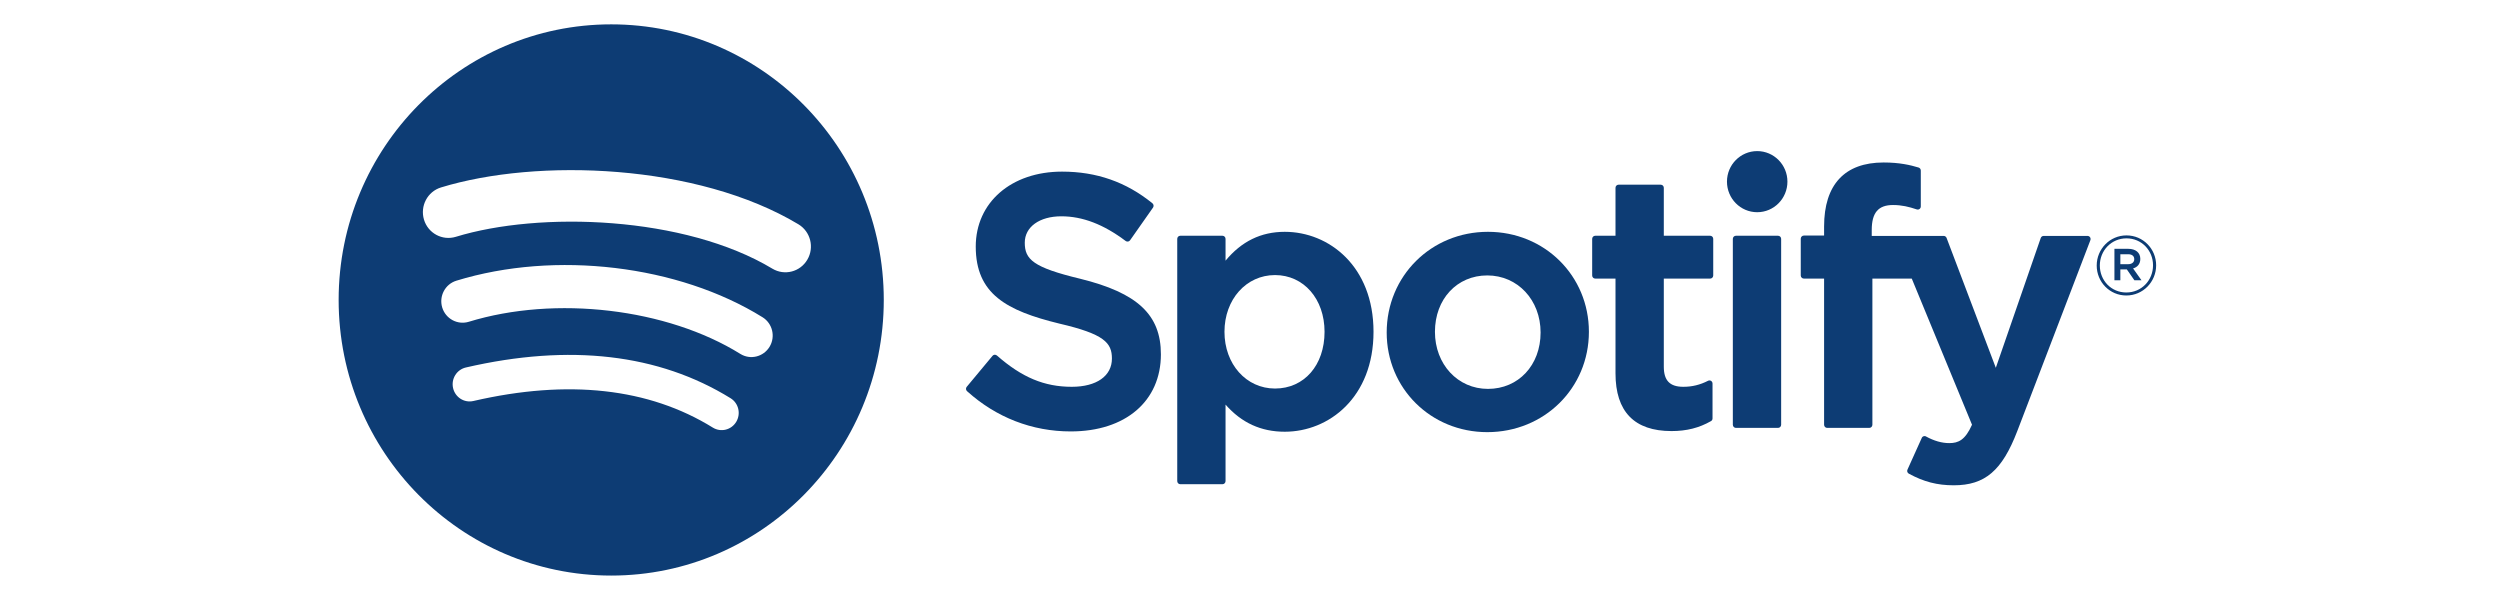
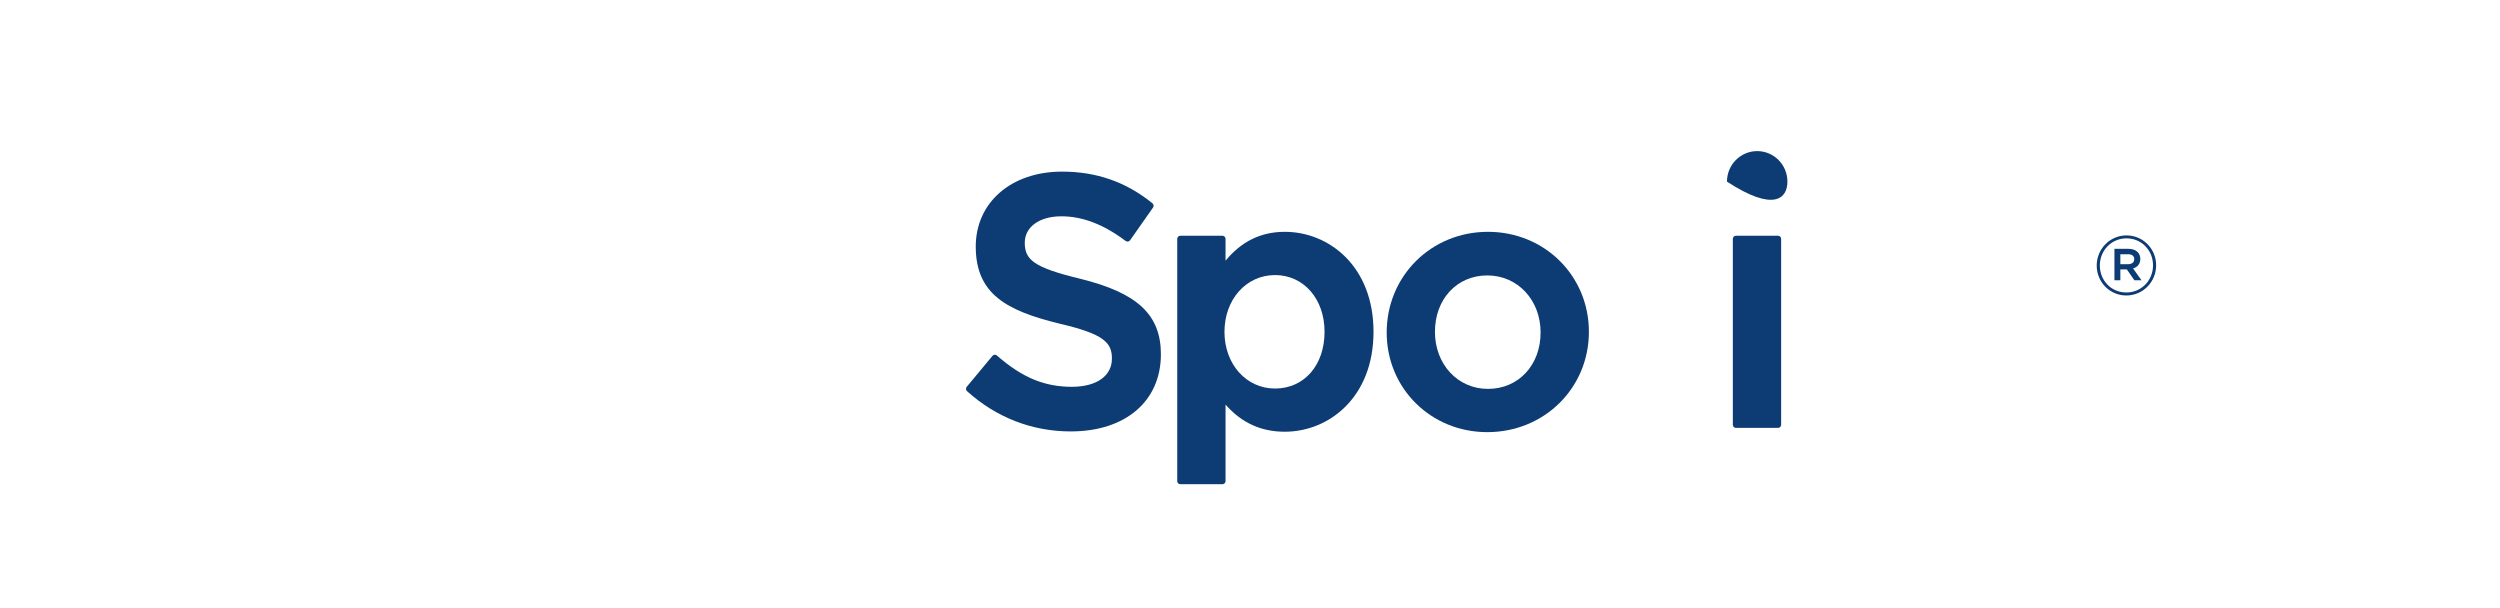
<svg xmlns="http://www.w3.org/2000/svg" width="255" zoomAndPan="magnify" viewBox="0 0 191.25 46.5" height="62" preserveAspectRatio="xMidYMid meet" version="1.0">
  <defs>
    <clipPath id="2caf7ad79d">
-       <path d="M 25.559 1.863 L 68 1.863 L 68 44.156 L 25.559 44.156 Z M 25.559 1.863 " clip-rule="nonzero" />
-     </clipPath>
+       </clipPath>
  </defs>
  <g clip-path="url(#2caf7ad79d)">
-     <path fill="#0d3c74" d="M 46.758 1.863 C 35.242 1.863 25.906 11.301 25.906 22.945 C 25.906 34.59 35.242 44.031 46.758 44.031 C 58.273 44.031 67.609 34.59 67.609 22.945 C 67.609 11.301 58.273 1.863 46.758 1.863 M 56.32 32.273 C 55.945 32.895 55.145 33.09 54.531 32.711 C 49.637 29.684 43.473 29 36.215 30.676 C 35.516 30.84 34.82 30.395 34.66 29.688 C 34.5 28.98 34.938 28.277 35.637 28.113 C 43.582 26.277 50.395 27.07 55.891 30.465 C 56.504 30.844 56.695 31.652 56.32 32.273 M 58.871 26.531 C 58.398 27.305 57.398 27.547 56.637 27.074 C 51.031 23.59 42.488 22.582 35.859 24.617 C 35 24.879 34.09 24.387 33.828 23.52 C 33.57 22.652 34.055 21.734 34.914 21.473 C 42.484 19.148 51.902 20.273 58.336 24.27 C 59.102 24.746 59.34 25.758 58.871 26.531 M 59.09 20.555 C 52.371 16.516 41.285 16.145 34.867 18.117 C 33.836 18.43 32.746 17.844 32.434 16.801 C 32.125 15.758 32.703 14.656 33.734 14.34 C 41.102 12.082 53.344 12.516 61.082 17.16 C 62.008 17.719 62.312 18.93 61.762 19.863 C 61.215 20.801 60.016 21.109 59.09 20.555 " fill-opacity="1" fill-rule="evenodd" />
-   </g>
+     </g>
  <path fill="#0d3c74" d="M 82.633 21.324 C 79.035 20.457 78.395 19.848 78.395 18.566 C 78.395 17.359 79.52 16.547 81.195 16.547 C 82.816 16.547 84.426 17.164 86.117 18.438 C 86.168 18.473 86.23 18.488 86.293 18.48 C 86.355 18.469 86.41 18.434 86.449 18.383 L 88.207 15.879 C 88.277 15.773 88.258 15.633 88.16 15.551 C 86.152 13.922 83.891 13.129 81.246 13.129 C 77.359 13.129 74.645 15.488 74.645 18.863 C 74.645 22.484 76.988 23.766 81.035 24.754 C 84.48 25.555 85.062 26.227 85.062 27.43 C 85.062 28.762 83.887 29.59 81.992 29.59 C 79.891 29.59 78.18 28.875 76.262 27.195 C 76.211 27.152 76.148 27.137 76.086 27.137 C 76.023 27.145 75.965 27.172 75.926 27.223 L 73.953 29.594 C 73.871 29.691 73.883 29.84 73.98 29.926 C 76.211 31.938 78.953 33.004 81.914 33.004 C 86.102 33.004 88.809 30.688 88.809 27.105 C 88.809 24.078 87.02 22.406 82.633 21.324 " fill-opacity="1" fill-rule="evenodd" />
  <path fill="#0d3c74" d="M 98.285 17.734 C 96.469 17.734 94.98 18.461 93.754 19.941 L 93.754 18.273 C 93.754 18.141 93.648 18.035 93.52 18.035 L 90.293 18.035 C 90.164 18.035 90.059 18.141 90.059 18.273 L 90.059 36.805 C 90.059 36.934 90.164 37.043 90.293 37.043 L 93.52 37.043 C 93.648 37.043 93.754 36.934 93.754 36.805 L 93.754 30.953 C 94.98 32.348 96.473 33.027 98.285 33.027 C 101.66 33.027 105.074 30.402 105.074 25.383 C 105.074 20.363 101.66 17.734 98.285 17.734 M 101.328 25.383 C 101.328 27.941 99.77 29.723 97.539 29.723 C 95.336 29.723 93.672 27.859 93.672 25.383 C 93.672 22.906 95.336 21.043 97.539 21.043 C 99.734 21.043 101.328 22.867 101.328 25.383 " fill-opacity="1" fill-rule="evenodd" />
  <path fill="#0d3c74" d="M 113.828 17.734 C 109.484 17.734 106.082 21.117 106.082 25.438 C 106.082 29.711 109.461 33.059 113.777 33.059 C 118.137 33.059 121.551 29.688 121.551 25.383 C 121.551 21.094 118.16 17.734 113.828 17.734 M 113.828 29.75 C 111.52 29.75 109.773 27.871 109.773 25.383 C 109.773 22.883 111.457 21.07 113.777 21.07 C 116.102 21.07 117.855 22.949 117.855 25.438 C 117.855 27.938 116.16 29.75 113.828 29.75 " fill-opacity="1" fill-rule="evenodd" />
-   <path fill="#0d3c74" d="M 130.828 18.035 L 127.281 18.035 L 127.281 14.367 C 127.281 14.234 127.176 14.129 127.043 14.129 L 123.82 14.129 C 123.691 14.129 123.586 14.234 123.586 14.367 L 123.586 18.035 L 122.035 18.035 C 121.906 18.035 121.801 18.141 121.801 18.273 L 121.801 21.074 C 121.801 21.207 121.906 21.312 122.035 21.312 L 123.586 21.312 L 123.586 28.562 C 123.586 31.492 125.027 32.977 127.871 32.977 C 129.027 32.977 129.984 32.734 130.891 32.215 C 130.965 32.176 131.008 32.094 131.008 32.008 L 131.008 29.344 C 131.008 29.258 130.965 29.184 130.898 29.137 C 130.828 29.094 130.738 29.094 130.668 29.129 C 130.047 29.445 129.445 29.59 128.773 29.59 C 127.742 29.59 127.281 29.113 127.281 28.051 L 127.281 21.312 L 130.828 21.312 C 130.957 21.312 131.062 21.207 131.062 21.074 L 131.062 18.273 C 131.062 18.141 130.957 18.035 130.828 18.035 " fill-opacity="1" fill-rule="evenodd" />
-   <path fill="#0d3c74" d="M 143.188 18.047 L 143.188 17.598 C 143.188 16.273 143.688 15.684 144.816 15.684 C 145.488 15.684 146.027 15.816 146.633 16.02 C 146.707 16.043 146.785 16.031 146.844 15.988 C 146.906 15.941 146.941 15.871 146.941 15.793 L 146.941 13.047 C 146.941 12.941 146.875 12.848 146.773 12.816 C 146.137 12.625 145.32 12.43 144.094 12.43 C 141.117 12.43 139.543 14.125 139.543 17.328 L 139.543 18.02 L 137.996 18.02 C 137.867 18.02 137.758 18.129 137.758 18.258 L 137.758 21.074 C 137.758 21.207 137.867 21.312 137.996 21.312 L 139.543 21.312 L 139.543 32.492 C 139.543 32.625 139.648 32.734 139.777 32.734 L 143.004 32.734 C 143.133 32.734 143.238 32.625 143.238 32.492 L 143.238 21.312 L 146.25 21.312 L 150.859 32.492 C 150.336 33.664 149.82 33.898 149.117 33.898 C 148.551 33.898 147.953 33.727 147.34 33.391 C 147.285 33.355 147.215 33.352 147.152 33.371 C 147.09 33.395 147.039 33.438 147.016 33.5 L 145.922 35.926 C 145.867 36.039 145.914 36.172 146.023 36.234 C 147.164 36.855 148.191 37.125 149.465 37.125 C 151.848 37.125 153.16 36.004 154.32 32.984 L 159.914 18.375 C 159.941 18.301 159.934 18.215 159.891 18.152 C 159.844 18.086 159.773 18.047 159.695 18.047 L 156.34 18.047 C 156.238 18.047 156.148 18.113 156.117 18.207 L 152.68 28.137 L 148.914 18.203 C 148.879 18.109 148.789 18.047 148.691 18.047 Z M 143.188 18.047 " fill-opacity="1" fill-rule="evenodd" />
  <path fill="#0d3c74" d="M 136.02 18.035 L 132.797 18.035 C 132.668 18.035 132.562 18.141 132.562 18.273 L 132.562 32.492 C 132.562 32.625 132.668 32.734 132.797 32.734 L 136.02 32.734 C 136.152 32.734 136.258 32.625 136.258 32.492 L 136.258 18.273 C 136.258 18.141 136.152 18.035 136.02 18.035 " fill-opacity="1" fill-rule="evenodd" />
-   <path fill="#0d3c74" d="M 134.426 11.559 C 133.148 11.559 132.113 12.605 132.113 13.895 C 132.113 15.188 133.148 16.234 134.426 16.234 C 135.703 16.234 136.738 15.188 136.738 13.895 C 136.738 12.605 135.703 11.559 134.426 11.559 " fill-opacity="1" fill-rule="evenodd" />
+   <path fill="#0d3c74" d="M 134.426 11.559 C 133.148 11.559 132.113 12.605 132.113 13.895 C 135.703 16.234 136.738 15.188 136.738 13.895 C 136.738 12.605 135.703 11.559 134.426 11.559 " fill-opacity="1" fill-rule="evenodd" />
  <path fill="#0d3c74" d="M 162.664 22.605 C 161.391 22.605 160.398 21.57 160.398 20.312 C 160.398 19.055 161.402 18.008 162.676 18.008 C 163.953 18.008 164.945 19.043 164.945 20.297 C 164.945 21.559 163.941 22.605 162.664 22.605 M 162.676 18.234 C 161.516 18.234 160.637 19.168 160.637 20.312 C 160.637 21.457 161.508 22.375 162.664 22.375 C 163.828 22.375 164.707 21.441 164.707 20.297 C 164.707 19.156 163.832 18.234 162.676 18.234 M 163.18 20.535 L 163.824 21.441 L 163.281 21.441 L 162.703 20.609 L 162.207 20.609 L 162.207 21.441 L 161.754 21.441 L 161.754 19.035 L 162.816 19.035 C 163.367 19.035 163.734 19.32 163.734 19.805 C 163.734 20.199 163.508 20.441 163.18 20.535 M 162.797 19.449 L 162.207 19.449 L 162.207 20.211 L 162.797 20.211 C 163.094 20.211 163.27 20.062 163.27 19.828 C 163.27 19.582 163.094 19.449 162.797 19.449 " fill-opacity="1" fill-rule="evenodd" />
</svg>